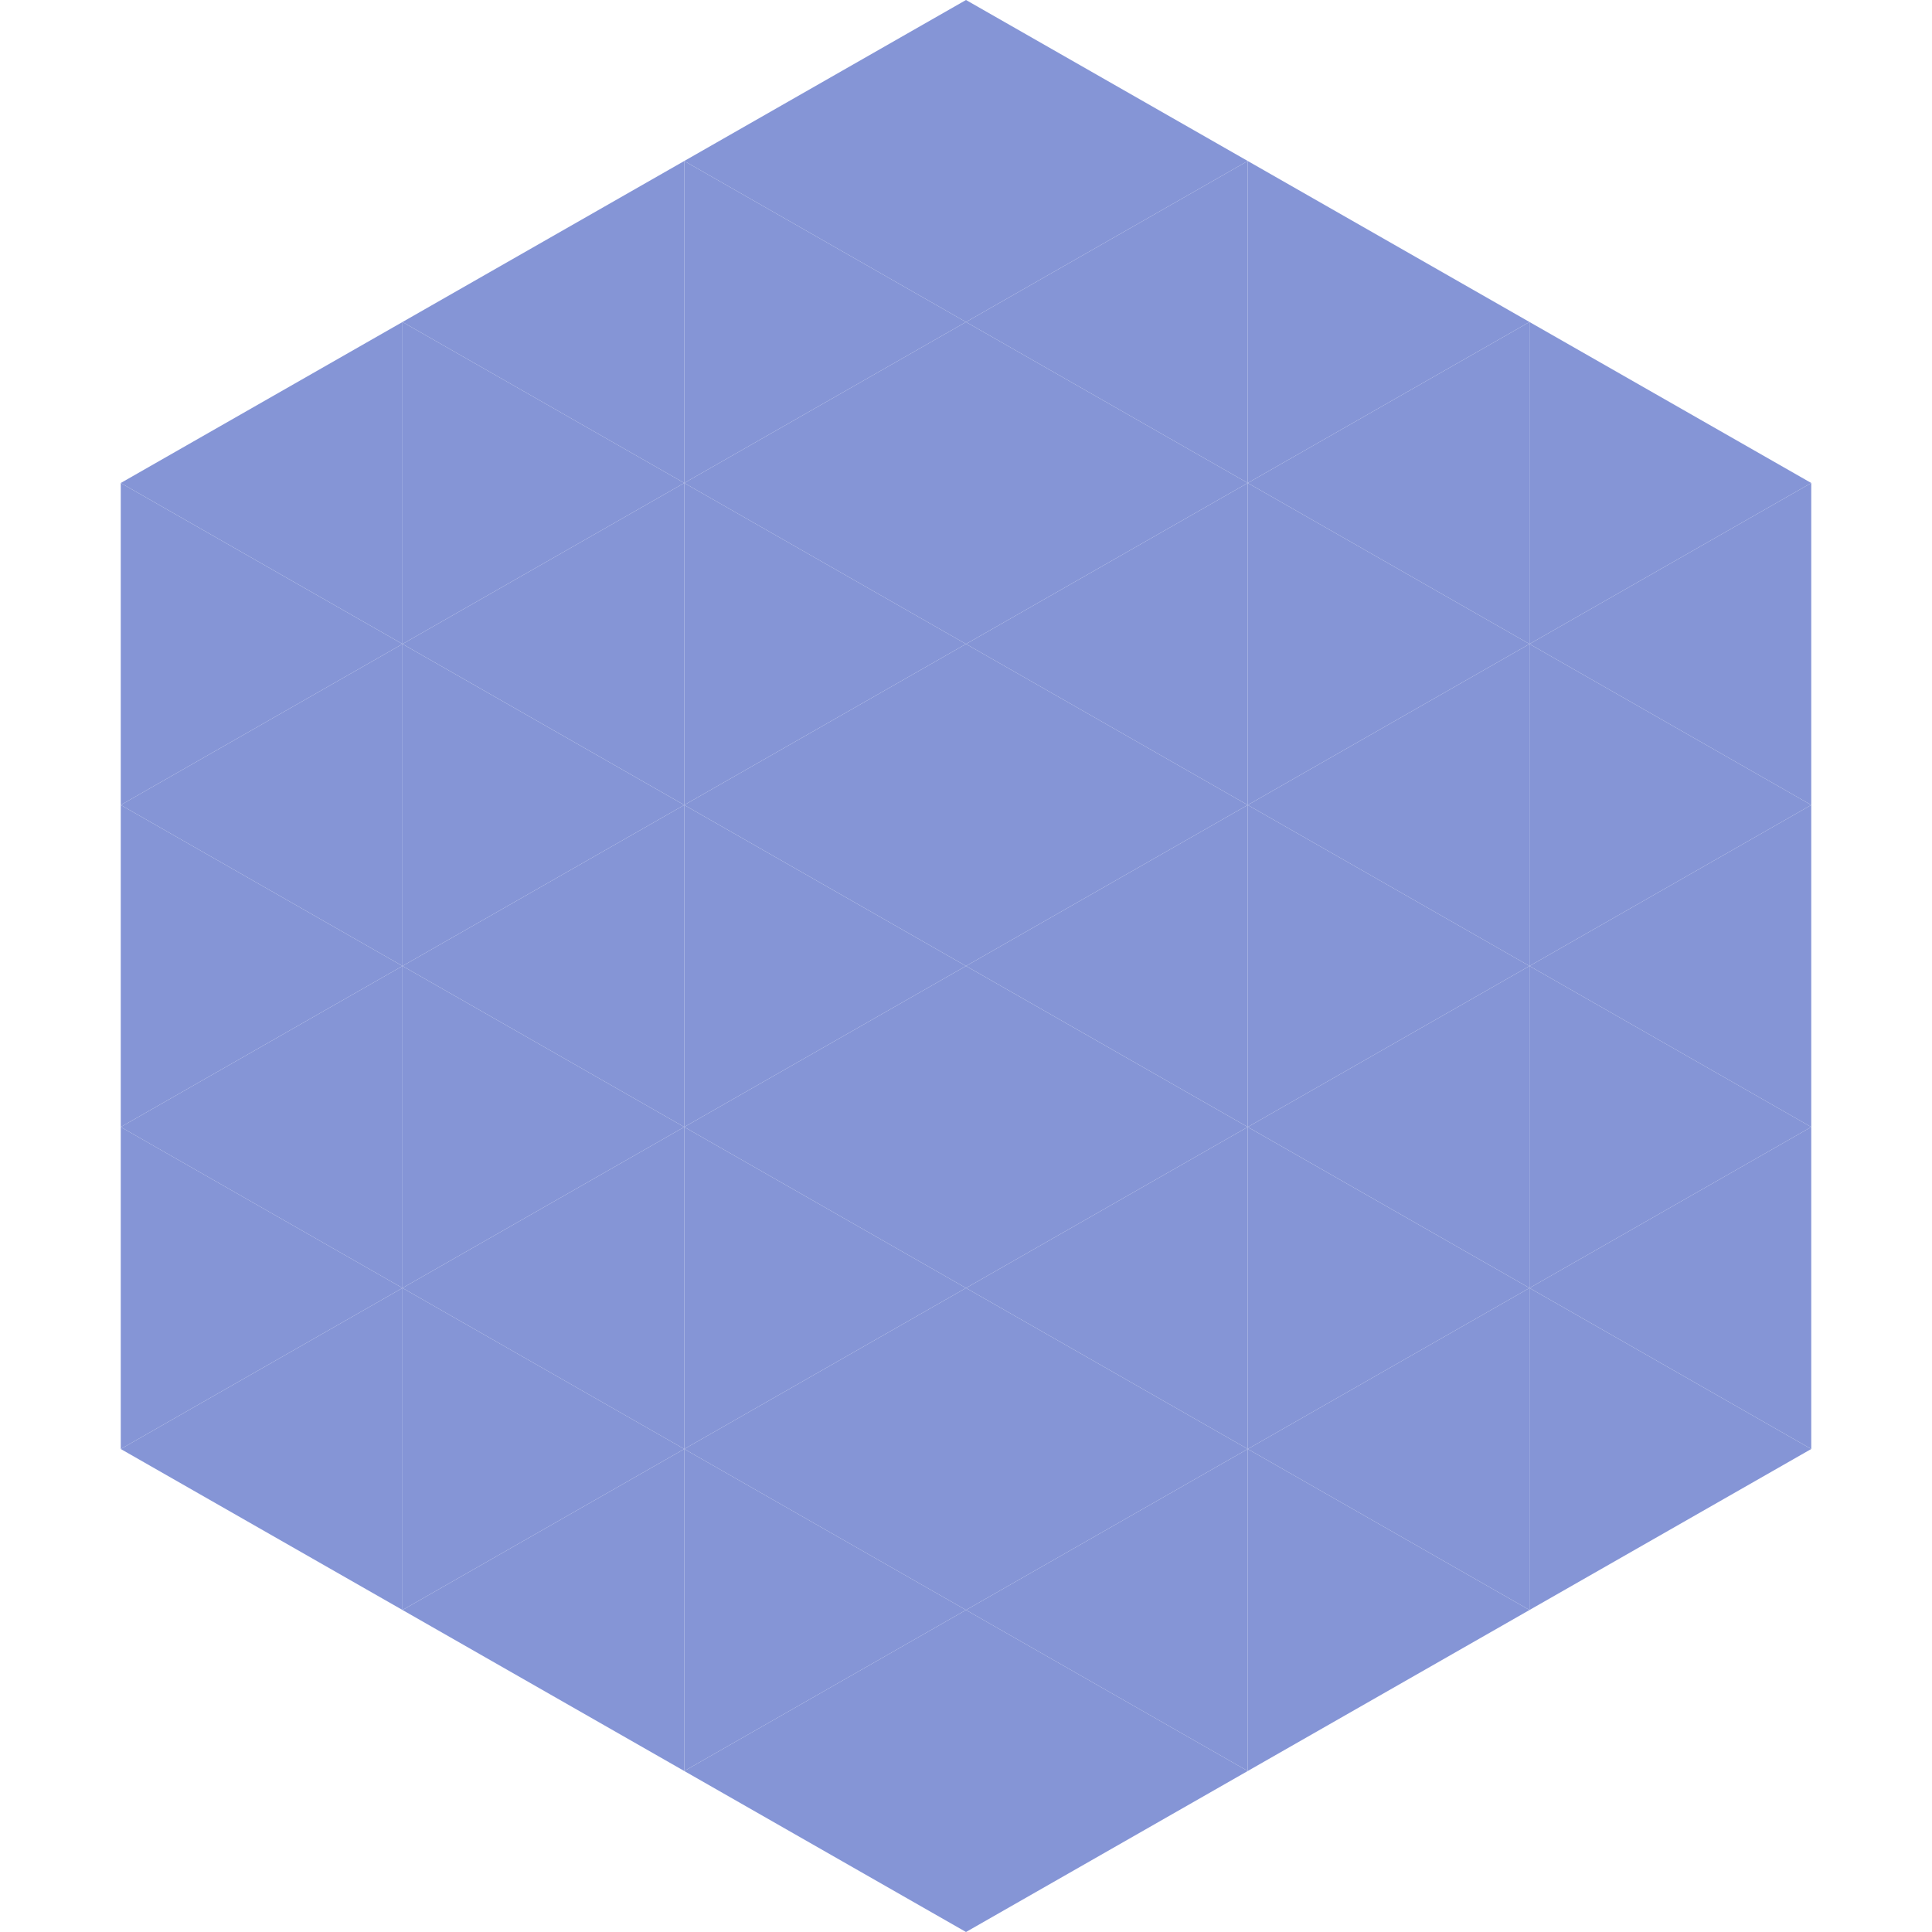
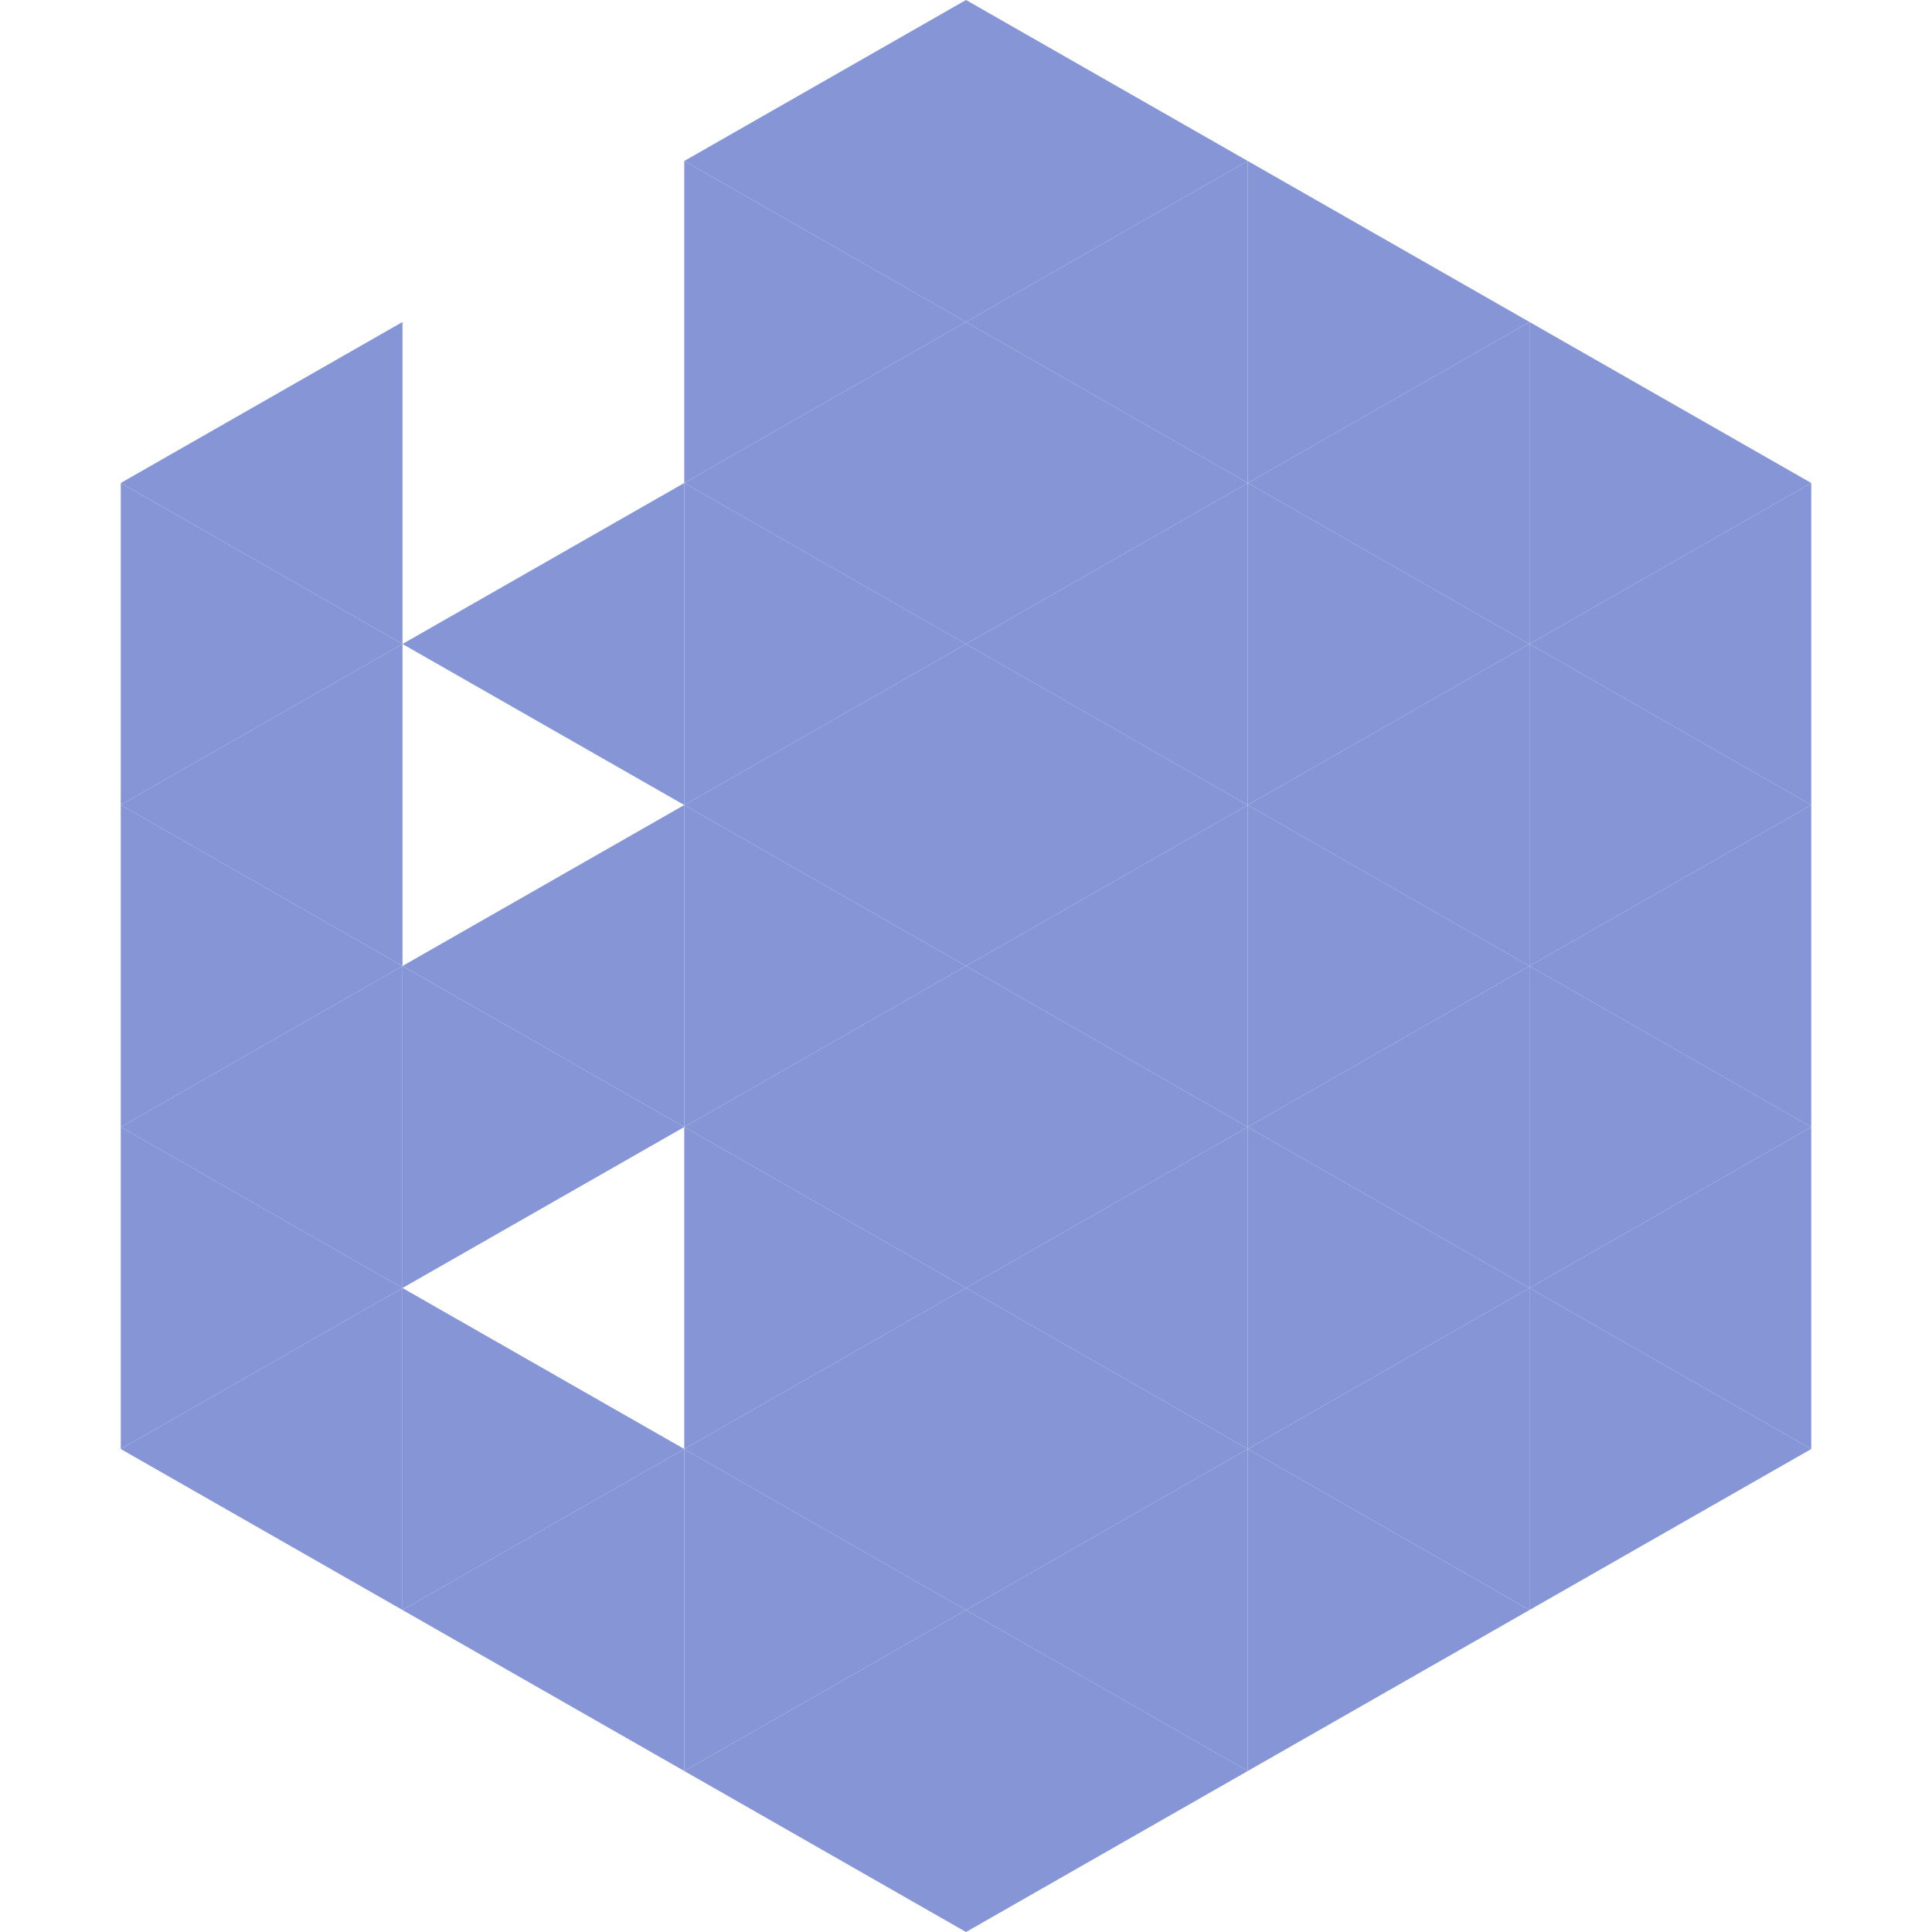
<svg xmlns="http://www.w3.org/2000/svg" width="240" height="240">
  <polygon points="50,40 15,60 50,80" style="fill:rgb(133,149,214)" />
  <polygon points="190,40 225,60 190,80" style="fill:rgb(133,149,214)" />
  <polygon points="15,60 50,80 15,100" style="fill:rgb(133,149,214)" />
  <polygon points="225,60 190,80 225,100" style="fill:rgb(133,149,214)" />
  <polygon points="50,80 15,100 50,120" style="fill:rgb(133,149,214)" />
  <polygon points="190,80 225,100 190,120" style="fill:rgb(133,149,214)" />
  <polygon points="15,100 50,120 15,140" style="fill:rgb(133,149,214)" />
  <polygon points="225,100 190,120 225,140" style="fill:rgb(133,149,214)" />
  <polygon points="50,120 15,140 50,160" style="fill:rgb(133,149,214)" />
  <polygon points="190,120 225,140 190,160" style="fill:rgb(133,149,214)" />
  <polygon points="15,140 50,160 15,180" style="fill:rgb(133,149,214)" />
  <polygon points="225,140 190,160 225,180" style="fill:rgb(133,149,214)" />
  <polygon points="50,160 15,180 50,200" style="fill:rgb(133,149,214)" />
  <polygon points="190,160 225,180 190,200" style="fill:rgb(133,149,214)" />
  <polygon points="15,180 50,200 15,220" style="fill:rgb(255,255,255); fill-opacity:0" />
  <polygon points="225,180 190,200 225,220" style="fill:rgb(255,255,255); fill-opacity:0" />
  <polygon points="50,0 85,20 50,40" style="fill:rgb(255,255,255); fill-opacity:0" />
  <polygon points="190,0 155,20 190,40" style="fill:rgb(255,255,255); fill-opacity:0" />
-   <polygon points="85,20 50,40 85,60" style="fill:rgb(133,149,214)" />
  <polygon points="155,20 190,40 155,60" style="fill:rgb(133,149,214)" />
-   <polygon points="50,40 85,60 50,80" style="fill:rgb(133,149,214)" />
  <polygon points="190,40 155,60 190,80" style="fill:rgb(133,149,214)" />
  <polygon points="85,60 50,80 85,100" style="fill:rgb(133,149,214)" />
  <polygon points="155,60 190,80 155,100" style="fill:rgb(133,149,214)" />
-   <polygon points="50,80 85,100 50,120" style="fill:rgb(133,149,214)" />
  <polygon points="190,80 155,100 190,120" style="fill:rgb(133,149,214)" />
  <polygon points="85,100 50,120 85,140" style="fill:rgb(133,149,214)" />
  <polygon points="155,100 190,120 155,140" style="fill:rgb(133,149,214)" />
  <polygon points="50,120 85,140 50,160" style="fill:rgb(133,149,214)" />
  <polygon points="190,120 155,140 190,160" style="fill:rgb(133,149,214)" />
-   <polygon points="85,140 50,160 85,180" style="fill:rgb(133,149,214)" />
  <polygon points="155,140 190,160 155,180" style="fill:rgb(133,149,214)" />
  <polygon points="50,160 85,180 50,200" style="fill:rgb(133,149,214)" />
  <polygon points="190,160 155,180 190,200" style="fill:rgb(133,149,214)" />
  <polygon points="85,180 50,200 85,220" style="fill:rgb(133,149,214)" />
  <polygon points="155,180 190,200 155,220" style="fill:rgb(133,149,214)" />
  <polygon points="120,0 85,20 120,40" style="fill:rgb(133,149,214)" />
  <polygon points="120,0 155,20 120,40" style="fill:rgb(133,149,214)" />
  <polygon points="85,20 120,40 85,60" style="fill:rgb(133,149,214)" />
  <polygon points="155,20 120,40 155,60" style="fill:rgb(133,149,214)" />
  <polygon points="120,40 85,60 120,80" style="fill:rgb(133,149,214)" />
  <polygon points="120,40 155,60 120,80" style="fill:rgb(133,149,214)" />
  <polygon points="85,60 120,80 85,100" style="fill:rgb(133,149,214)" />
  <polygon points="155,60 120,80 155,100" style="fill:rgb(133,149,214)" />
  <polygon points="120,80 85,100 120,120" style="fill:rgb(133,149,214)" />
  <polygon points="120,80 155,100 120,120" style="fill:rgb(133,149,214)" />
  <polygon points="85,100 120,120 85,140" style="fill:rgb(133,149,214)" />
  <polygon points="155,100 120,120 155,140" style="fill:rgb(133,149,214)" />
  <polygon points="120,120 85,140 120,160" style="fill:rgb(133,149,214)" />
  <polygon points="120,120 155,140 120,160" style="fill:rgb(133,149,214)" />
  <polygon points="85,140 120,160 85,180" style="fill:rgb(133,149,214)" />
  <polygon points="155,140 120,160 155,180" style="fill:rgb(133,149,214)" />
  <polygon points="120,160 85,180 120,200" style="fill:rgb(133,149,214)" />
  <polygon points="120,160 155,180 120,200" style="fill:rgb(133,149,214)" />
  <polygon points="85,180 120,200 85,220" style="fill:rgb(133,149,214)" />
  <polygon points="155,180 120,200 155,220" style="fill:rgb(133,149,214)" />
  <polygon points="120,200 85,220 120,240" style="fill:rgb(133,149,214)" />
  <polygon points="120,200 155,220 120,240" style="fill:rgb(133,149,214)" />
  <polygon points="85,220 120,240 85,260" style="fill:rgb(255,255,255); fill-opacity:0" />
  <polygon points="155,220 120,240 155,260" style="fill:rgb(255,255,255); fill-opacity:0" />
</svg>